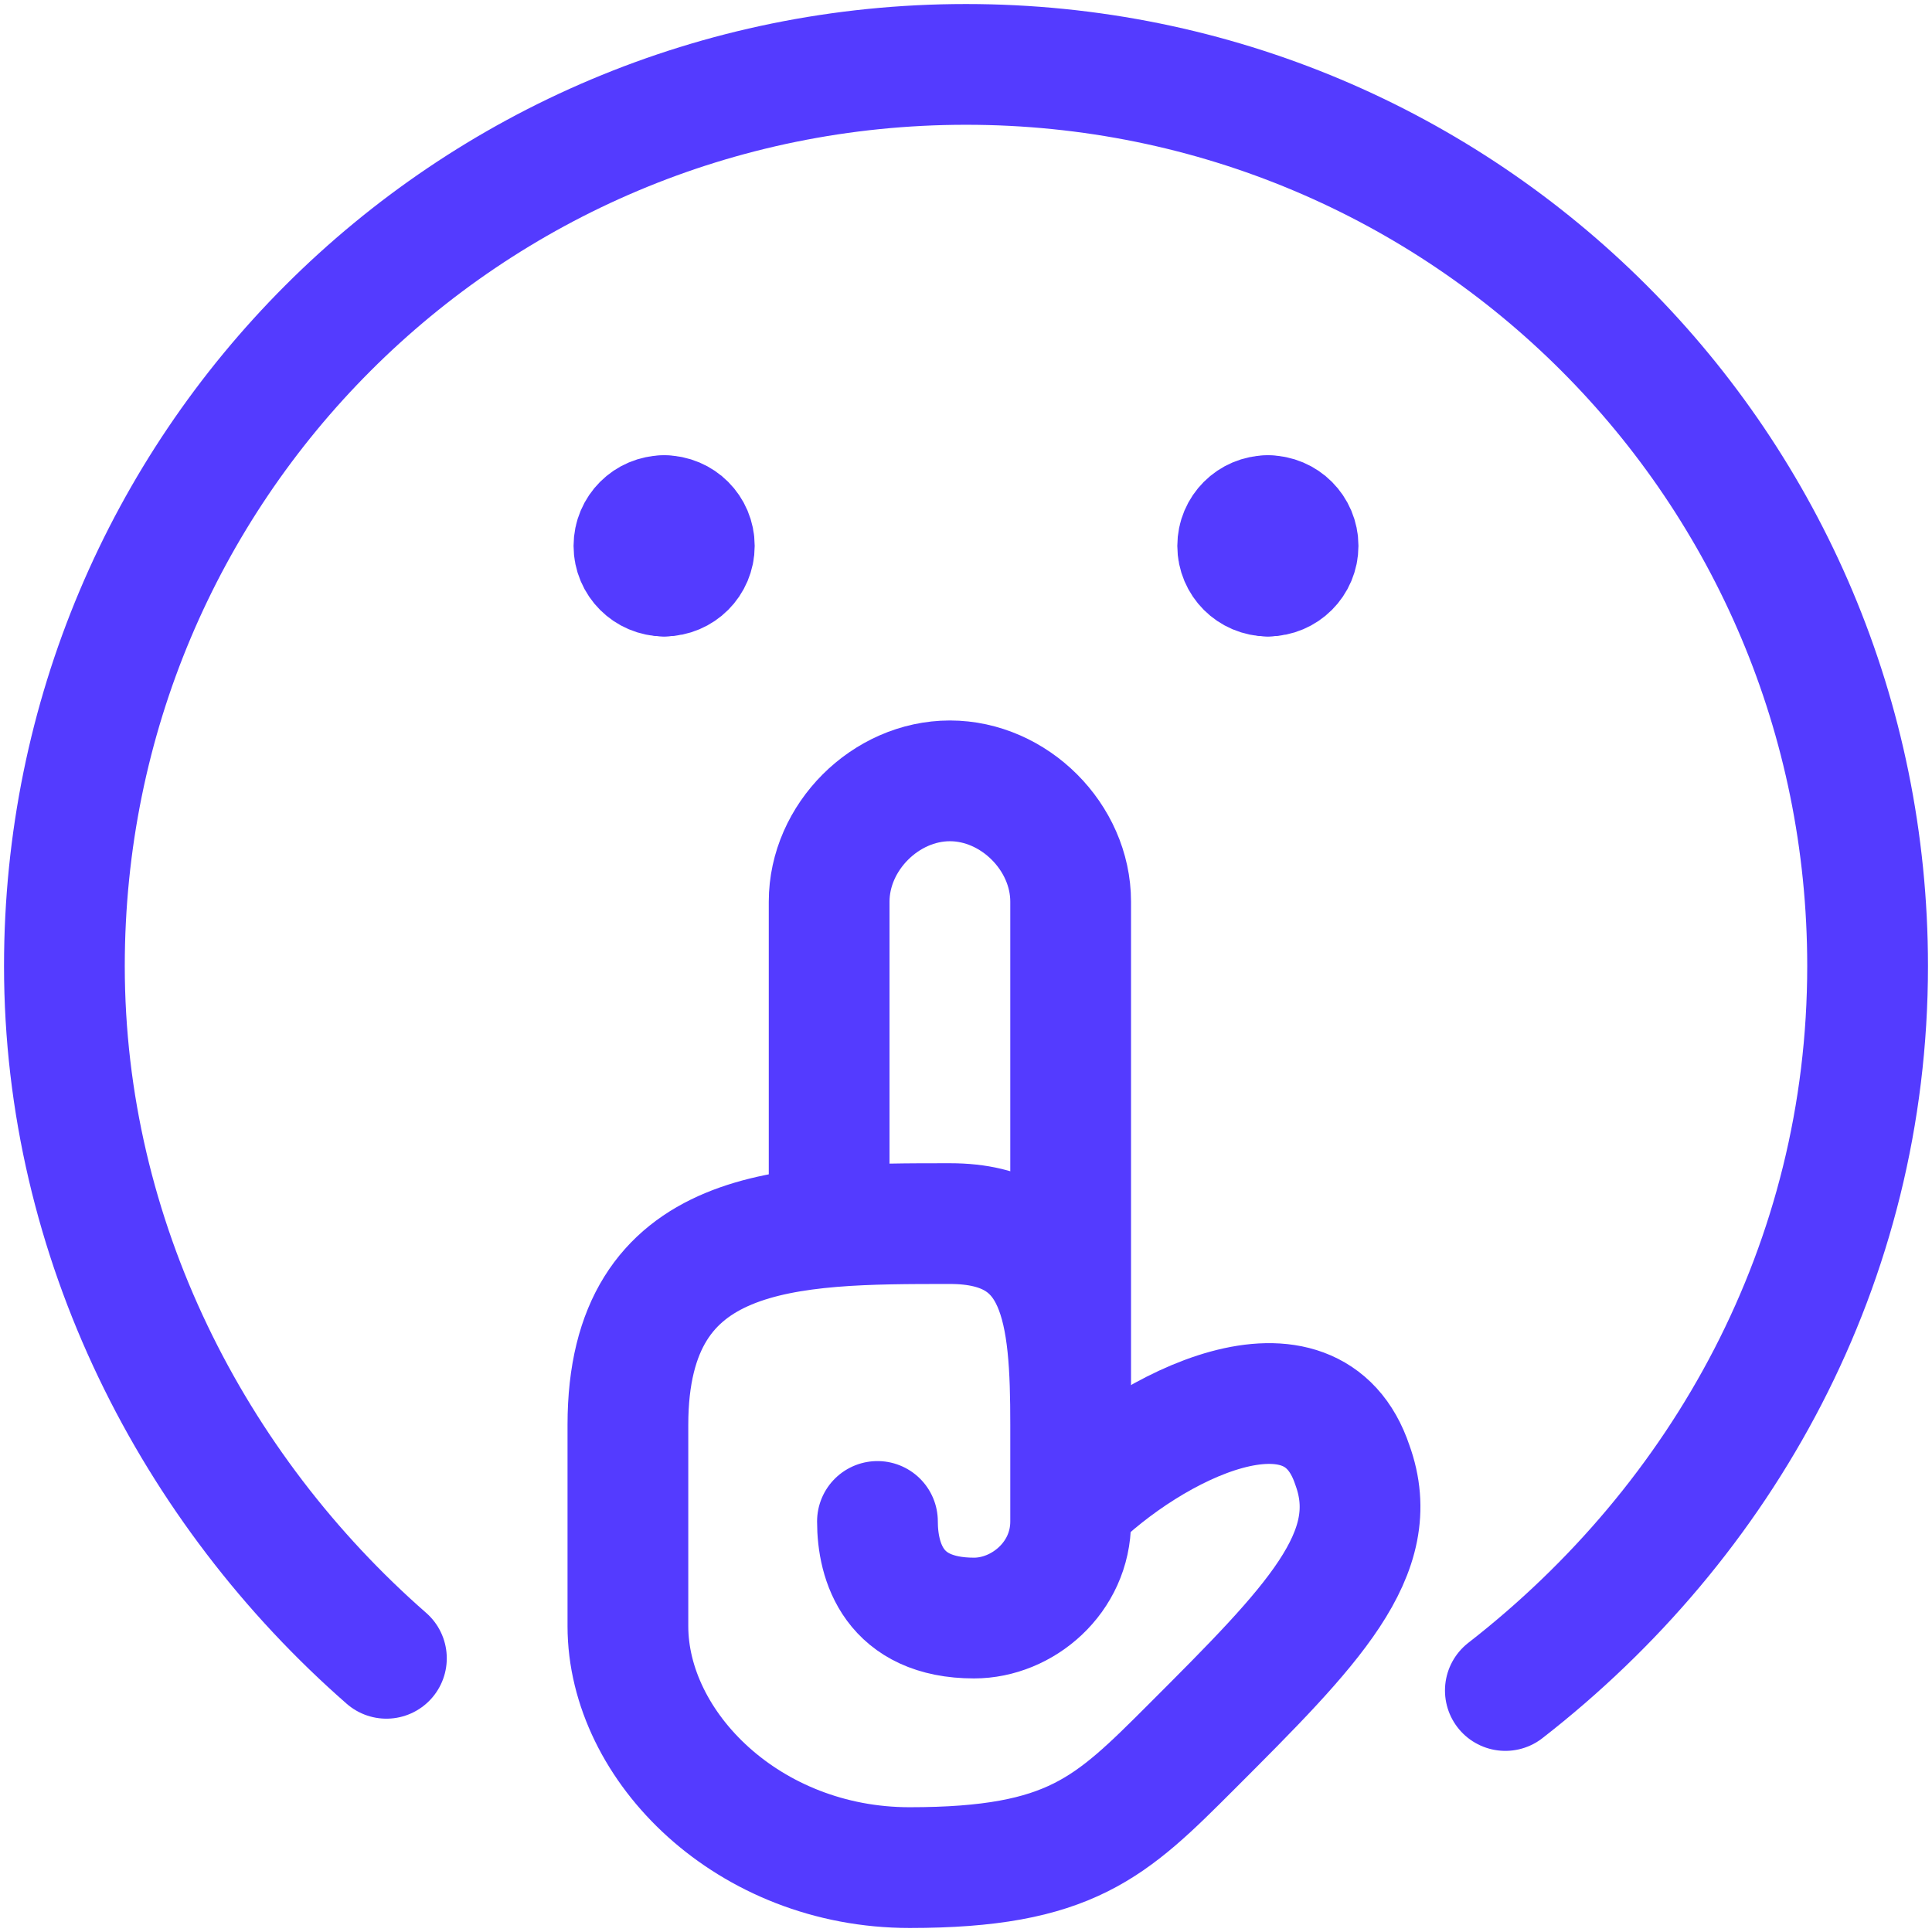
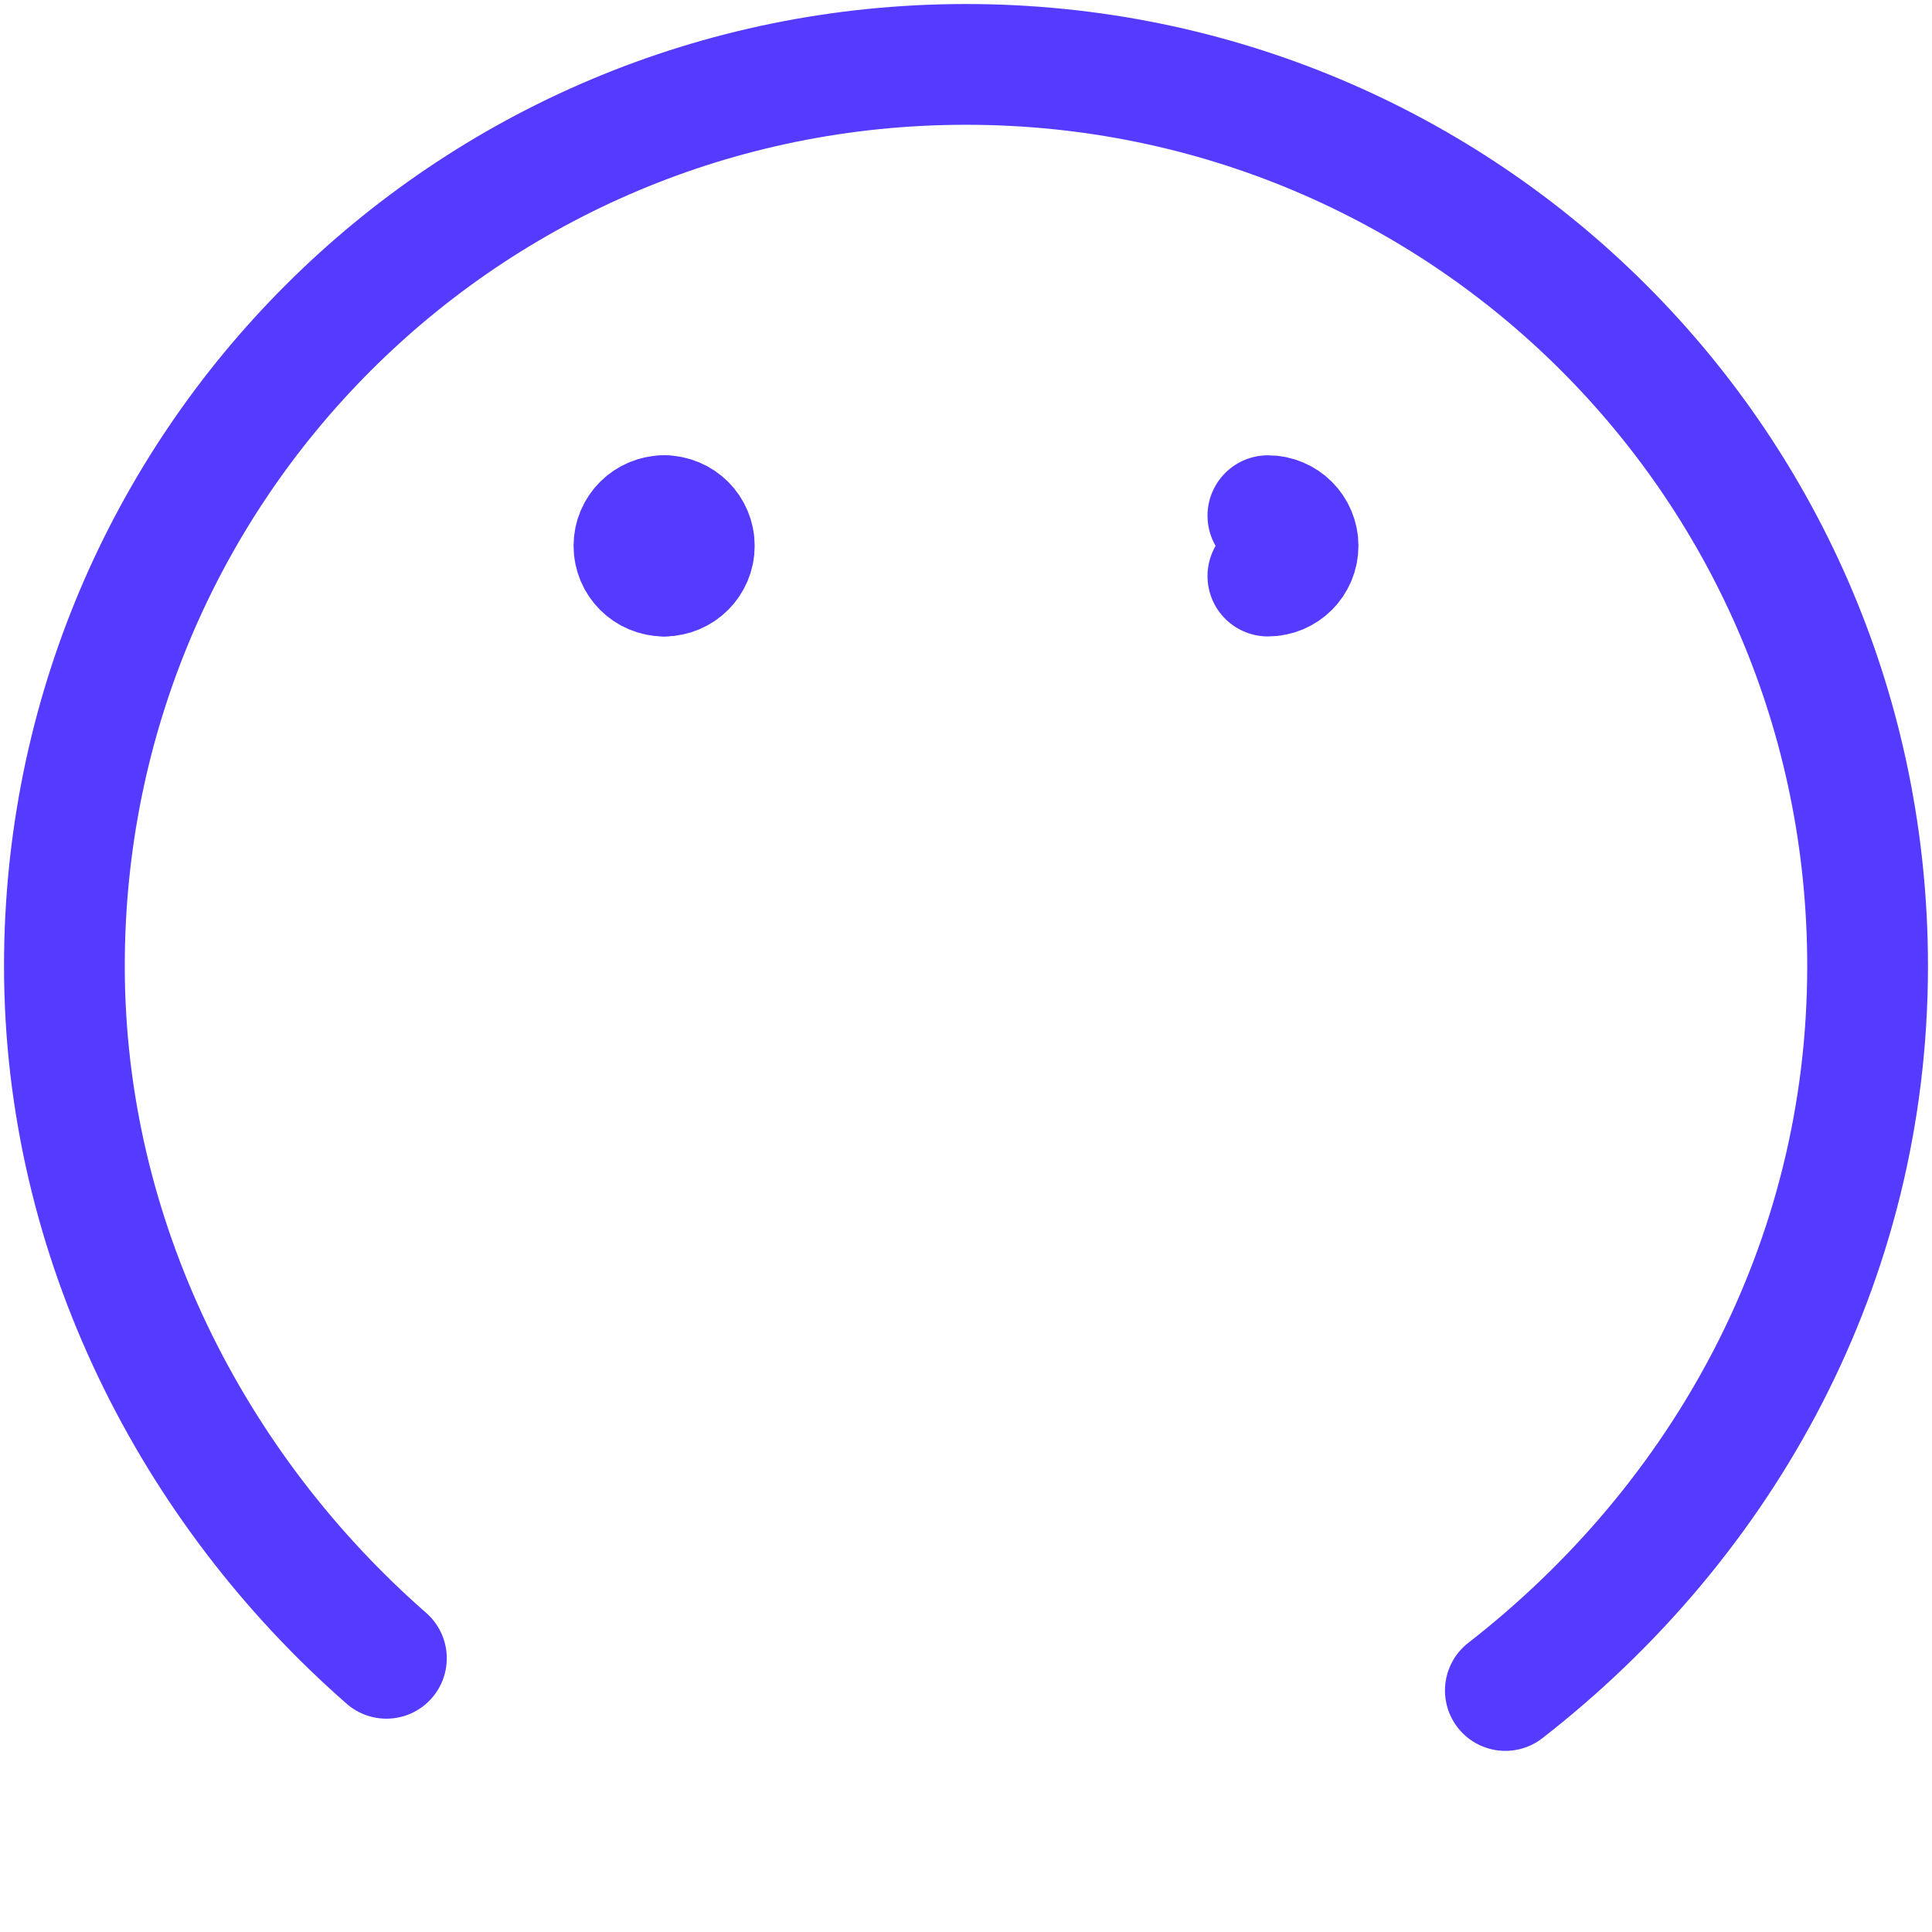
<svg xmlns="http://www.w3.org/2000/svg" fill="none" viewBox="0 0 24 24" id="Emoji-Shushing-Face-Quiet-Silent--Streamline-Ultimate.svg">
  <desc>Emoji Shushing Face Quiet Silent Streamline Icon: https://streamlinehq.com</desc>
  <path stroke="#543bff" stroke-linecap="round" stroke-linejoin="round" stroke-miterlimit="10" d="M4.8 20.6c-2.4 -2.1 -4 -5.2 -4 -8.6C0.8 5.8 5.8 0.8 12 0.8 18.2 0.8 23.2 5.8 23.2 12c0 3.7 -1.8 6.9 -4.5 9" stroke-width="1.5" />
-   <path stroke="#543bff" stroke-linecap="round" stroke-linejoin="round" stroke-miterlimit="10" d="M13.3 17.2v-6c0 -0.8 -0.7 -1.5 -1.5 -1.5S10.3 10.4 10.3 11.2v4" stroke-width="1.5" />
-   <path stroke="#543bff" stroke-linecap="round" stroke-linejoin="round" stroke-miterlimit="10" d="M13.3 18.7c1 -1 3 -2 3.5 -0.5 0.4 1.1 -0.5 2 -2 3.5 -1 1 -1.5 1.5 -3.5 1.5 -2 0 -3.5 -1.5 -3.5 -3l0 -2.5c0 -2.5 2 -2.5 4 -2.5 1.4 0 1.5 1.1 1.5 2.5v1.2c0 0.7 -0.6 1.2 -1.2 1.2 -1 0 -1.2 -0.7 -1.2 -1.2" stroke-width="1.5" />
  <path stroke="#543bff" stroke-linecap="round" stroke-linejoin="round" d="M8.25 7.156c-0.207 0 -0.375 -0.168 -0.375 -0.375s0.168 -0.375 0.375 -0.375" stroke-width="1.5" />
  <path stroke="#543bff" stroke-linecap="round" stroke-linejoin="round" d="M8.25 7.156c0.207 0 0.375 -0.168 0.375 -0.375s-0.168 -0.375 -0.375 -0.375" stroke-width="1.5" />
-   <path stroke="#543bff" stroke-linecap="round" stroke-linejoin="round" d="M15.75 7.156c-0.207 0 -0.375 -0.168 -0.375 -0.375s0.168 -0.375 0.375 -0.375" stroke-width="1.5" />
  <path stroke="#543bff" stroke-linecap="round" stroke-linejoin="round" d="M15.75 7.156c0.207 0 0.375 -0.168 0.375 -0.375s-0.168 -0.375 -0.375 -0.375" stroke-width="1.5" />
</svg>